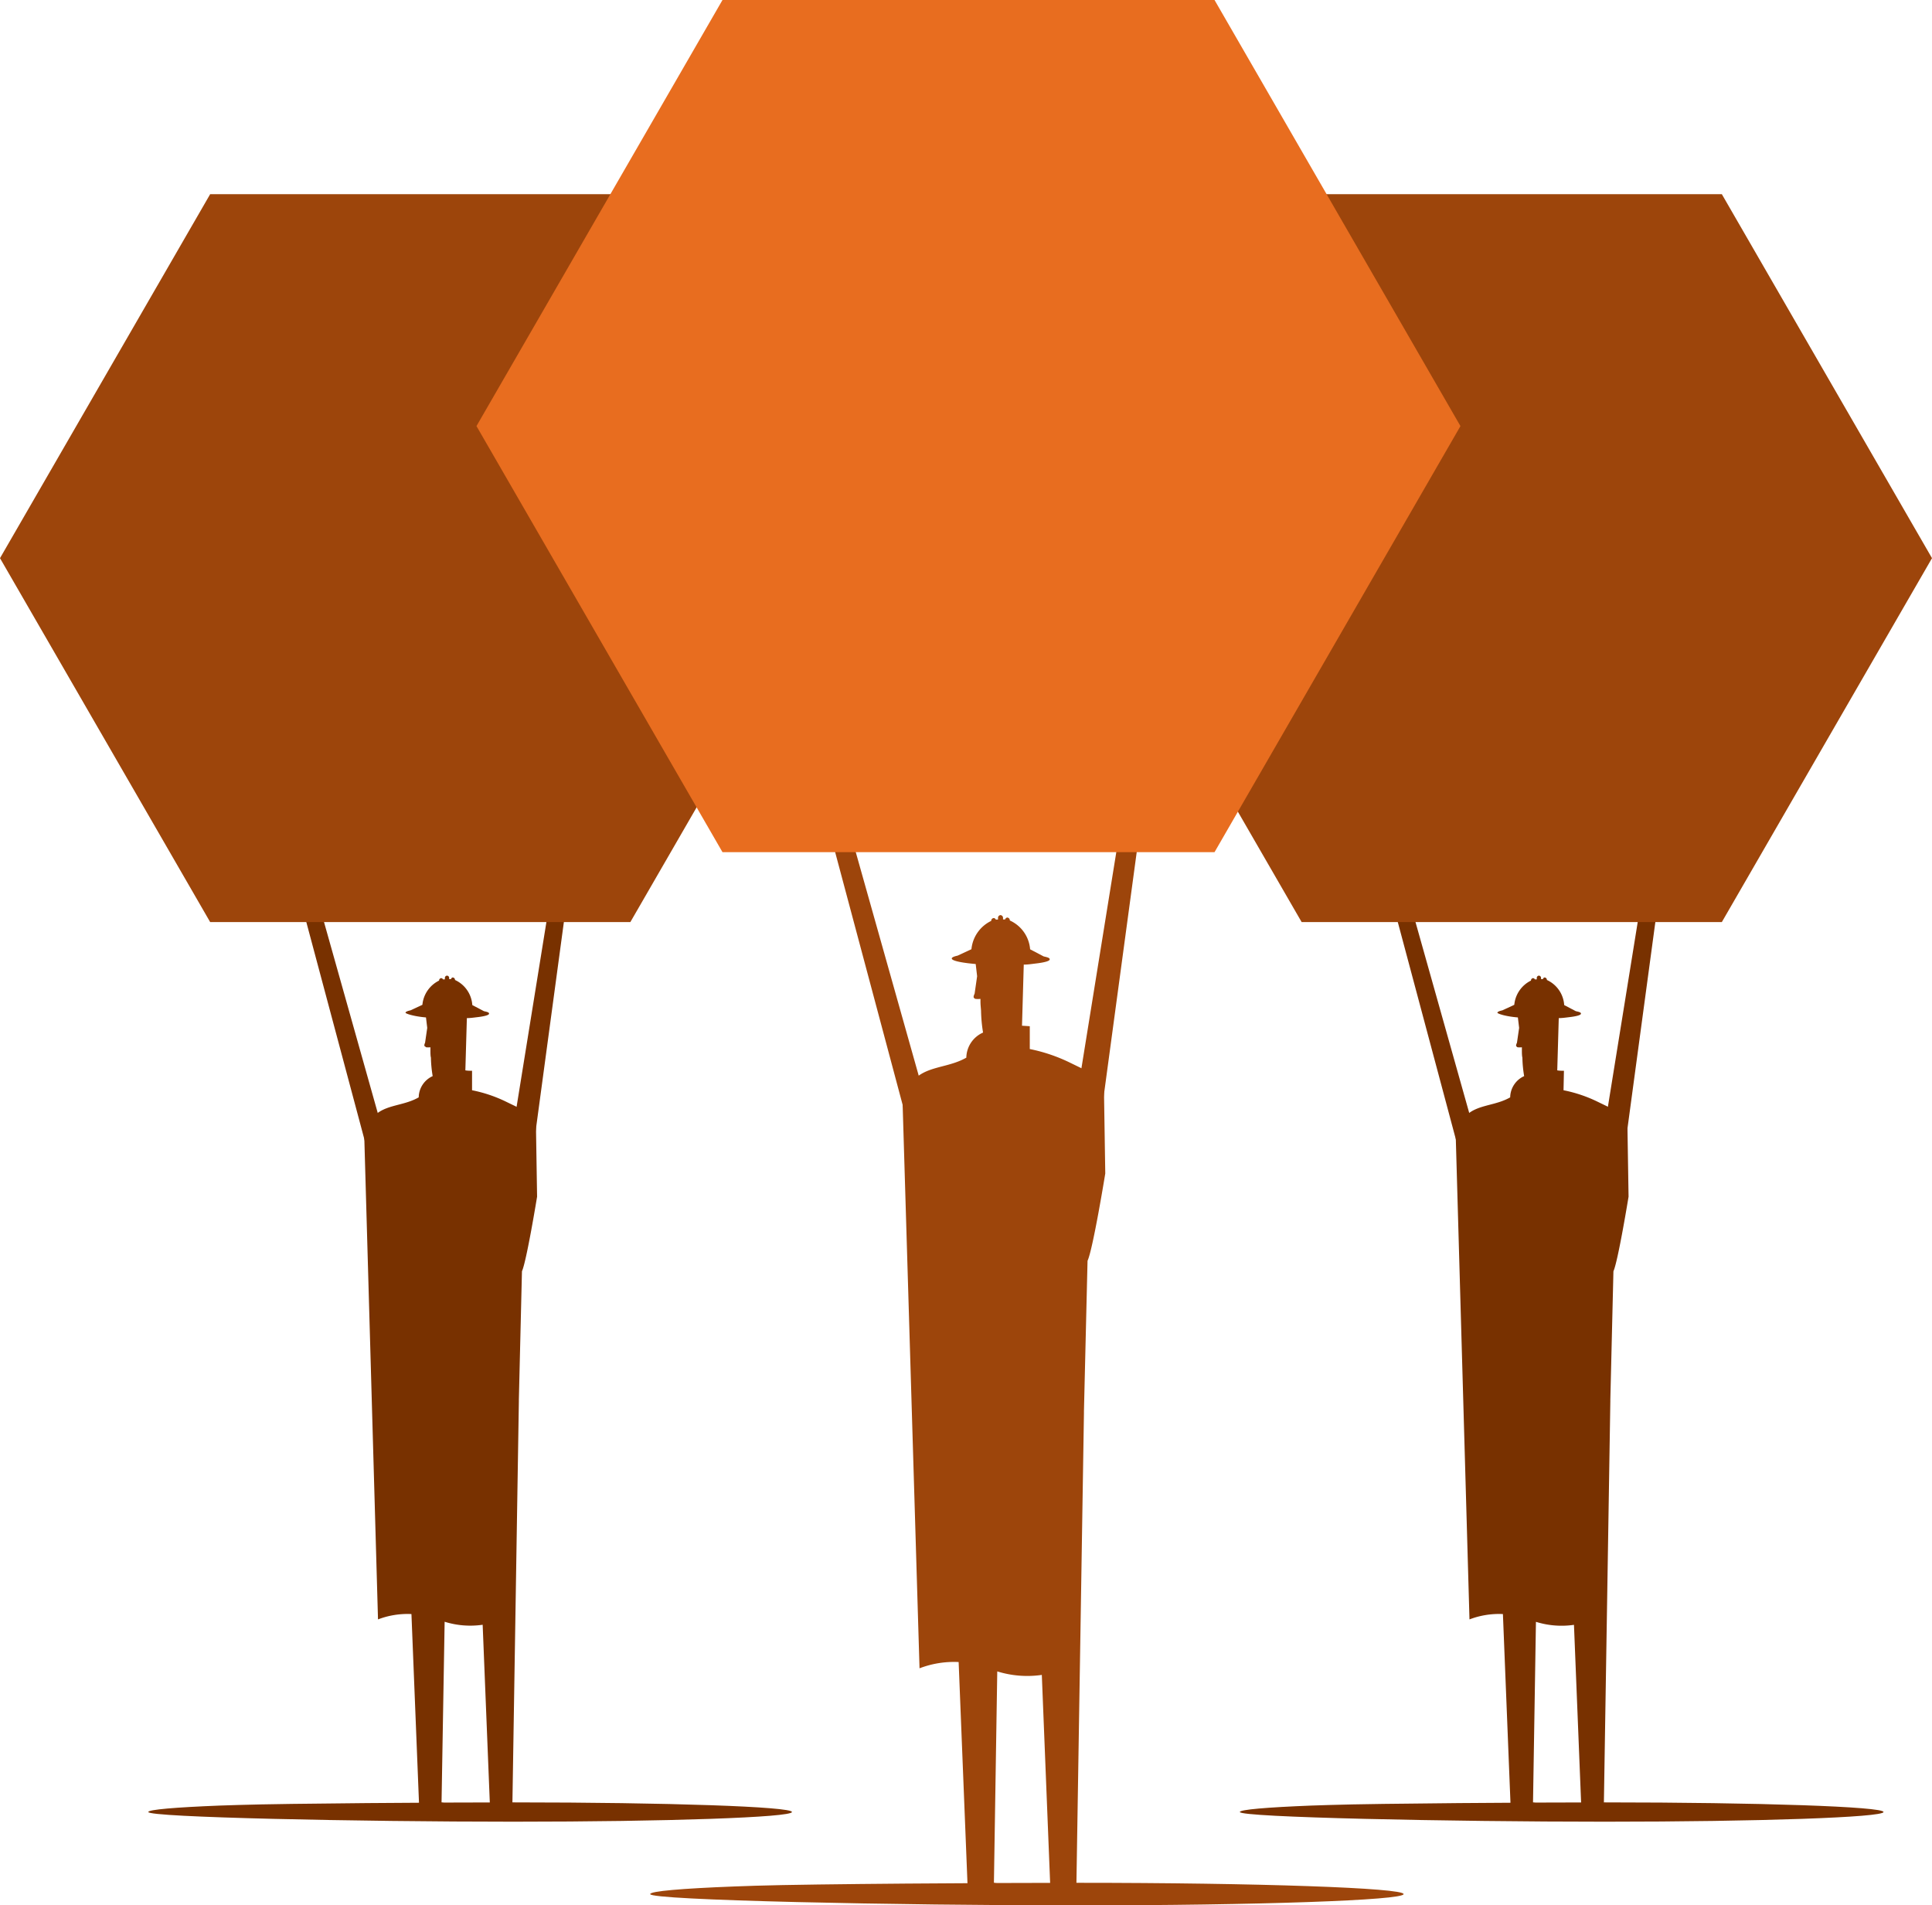
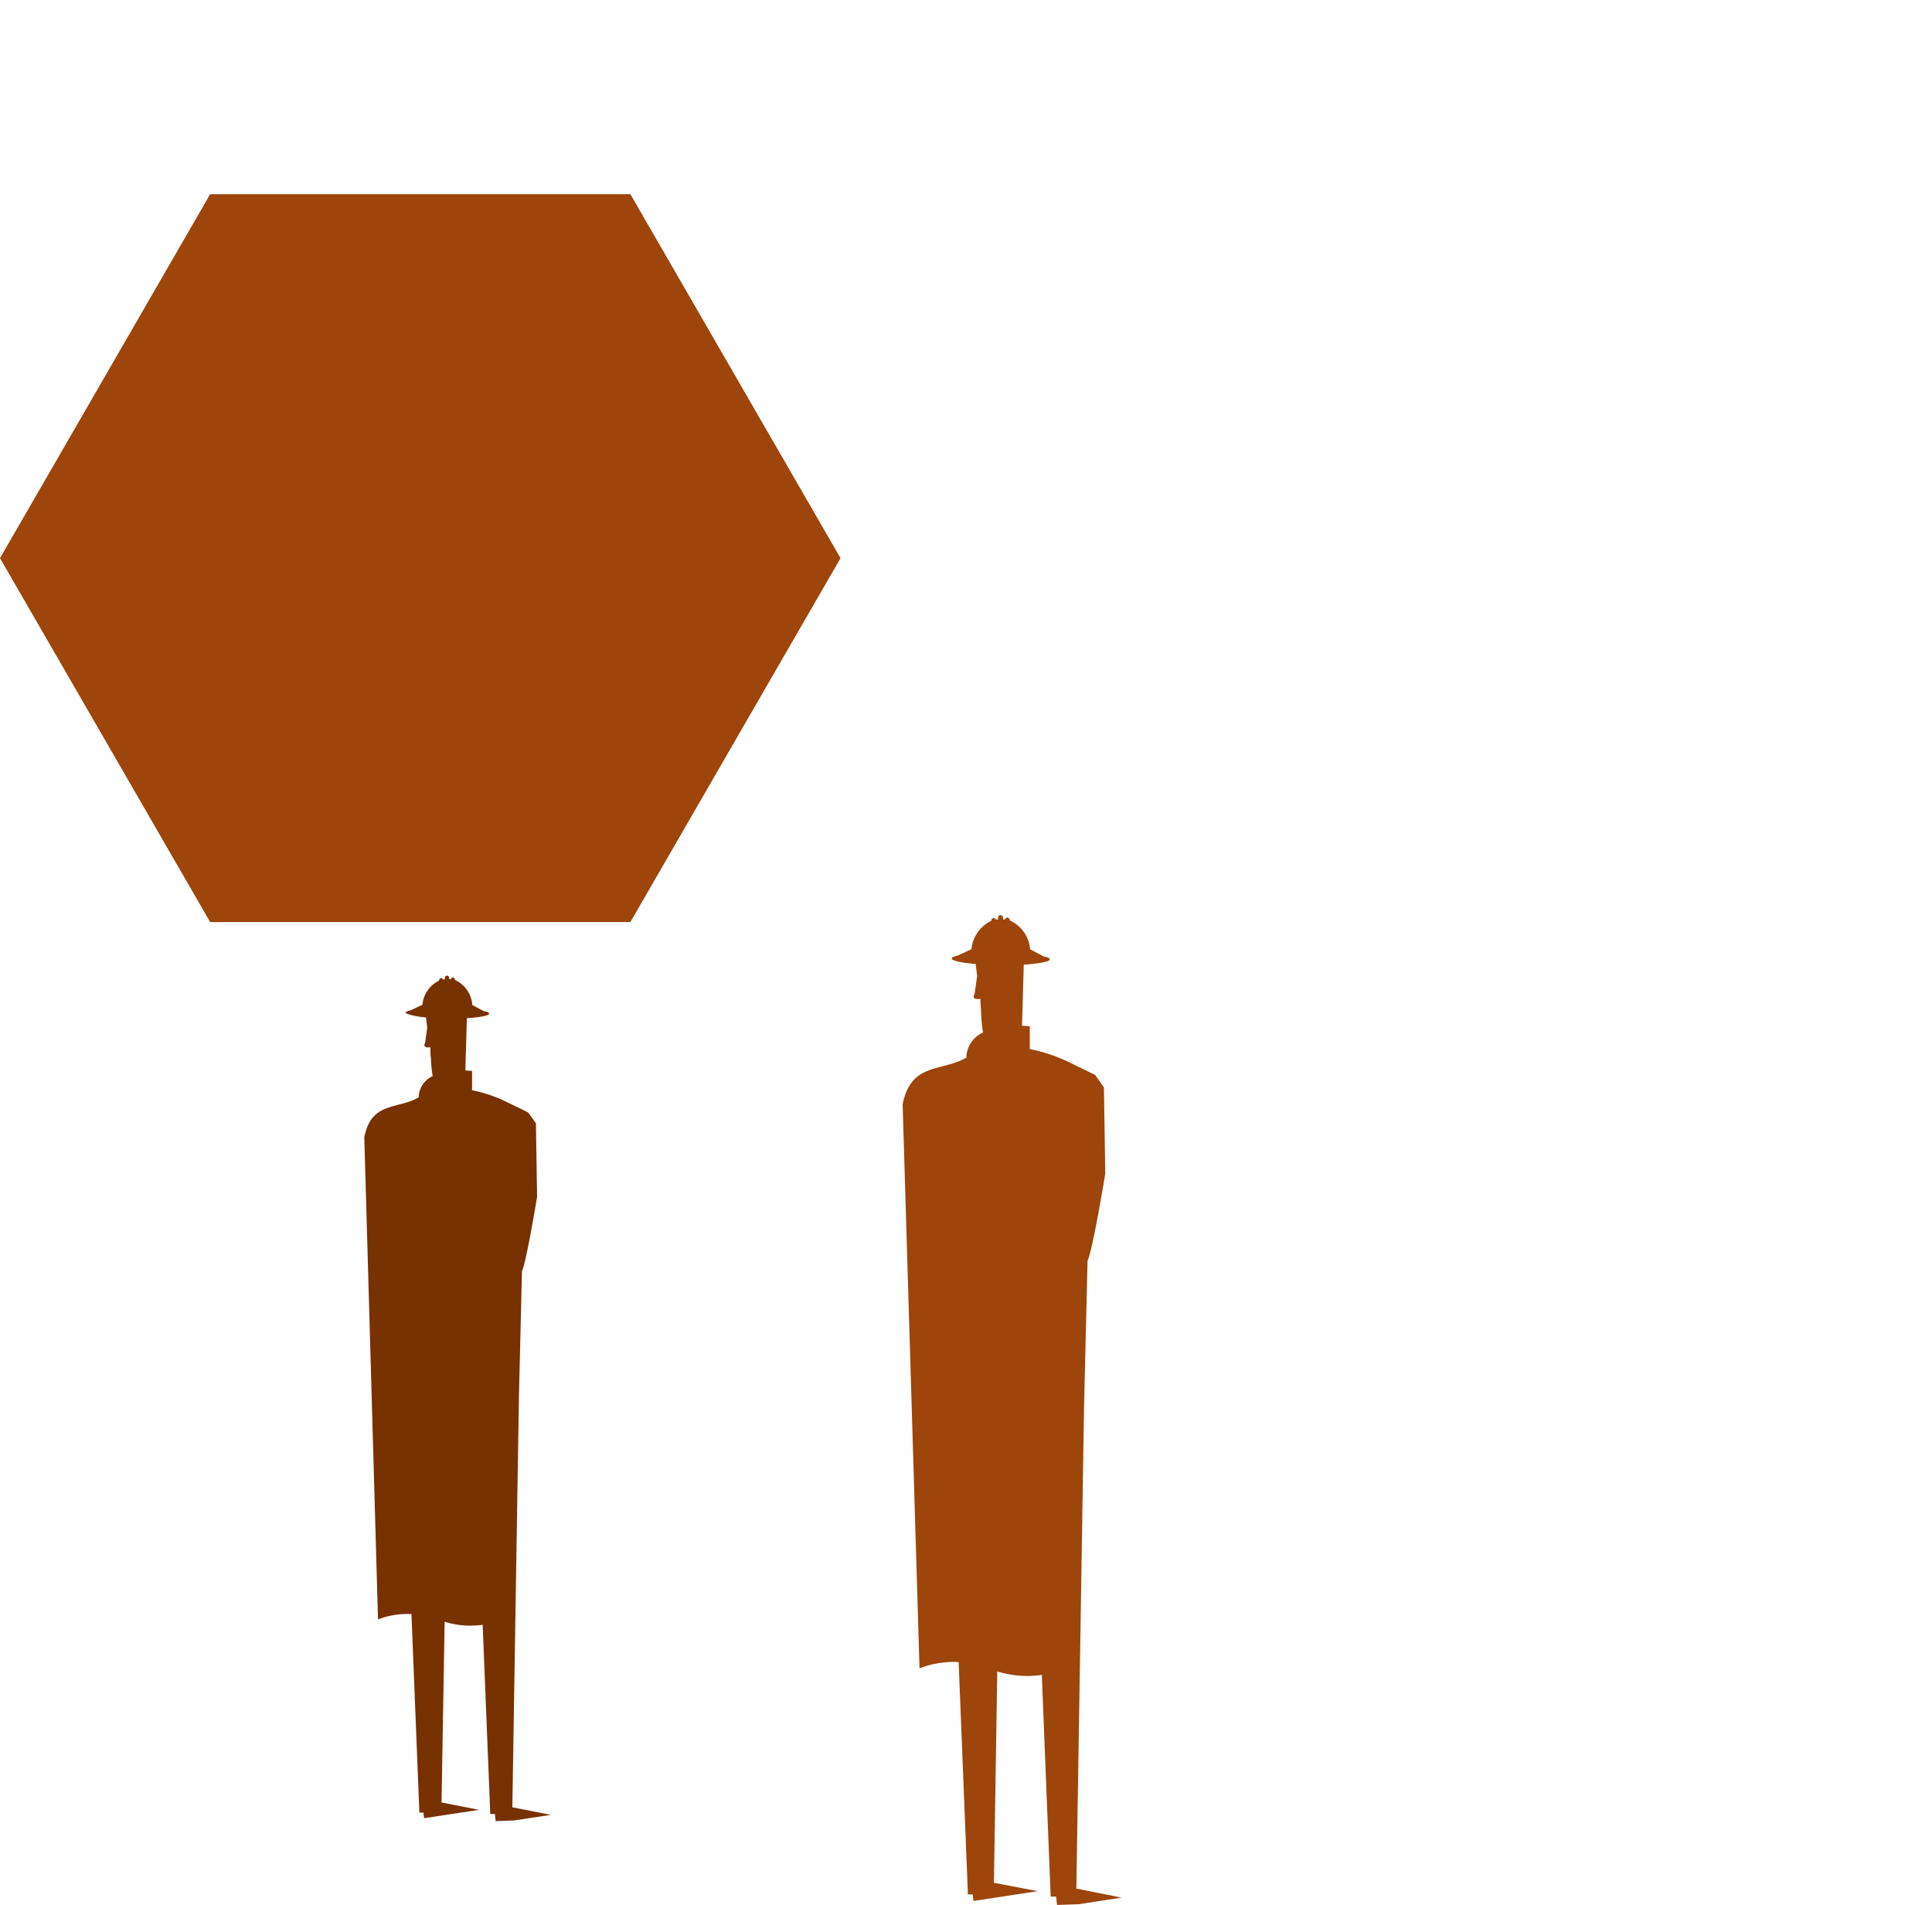
<svg xmlns="http://www.w3.org/2000/svg" viewBox="0 0 231.12 227.93">
  <g data-name="Layer 2">
    <g data-name="Layer 1">
-       <path d="M44.1 138.2l-7.52-28.14h.33c-.38-.5-.93-1.38-.25-1.57l1.93-.55-.15 2h.22l6.89 24.48m18.09 4.12l3.9-28.87h-.33c.32-.55.75-1.49.05-1.59l-2-.3.41 2h-.22l-4 24.78m-.03 81.05c-8.71 0-27 .12-32.93.31l-2.2.07c-5.31.21-8.55.48-8.55.77 0 .64 25.27 1.16 43.68 1.16s33.32-.52 33.32-1.16-14.92-1.15-33.32-1.15z" fill="#783100" />
      <path d="M61.29 216.2l.78-48.55v-.22l.37-15.36c.55-1.18 1.81-8.92 1.81-8.92l-.14-8.79-.95-1.3-2.58-1.25a16.68 16.68 0 0 0-4.11-1.39v-2.33c-.28 0-.54 0-.8-.05l.18-6.25c.42 0 .81-.06 1.15-.1.89-.1 1.46-.24 1.5-.41s-.21-.23-.61-.32l-1.39-.73a3.55 3.55 0 0 0-2.07-3 .29.29 0 0 0-.26-.3c-.11 0-.18.09-.22.2a.83.83 0 0 0-.22 0V117a.27.27 0 0 0-.25-.29.27.27 0 0 0-.26.29v.16a2 2 0 0 0-.23 0 .24.24 0 0 0-.2-.15.27.27 0 0 0-.26.29 3.6 3.6 0 0 0-2 2.9l-1.42.66c-.36.08-.58.17-.6.28s1 .45 2.45.57l.15 1.25-.26 1.78s-.19.36 0 .45 0 .06.14.09a2.13 2.13 0 0 0 .5 0v.24c0 .41 0 .77.06 1a14.8 14.8 0 0 0 .21 2.21 2.83 2.83 0 0 0-1.67 2.54c-2.55 1.47-5.68.47-6.51 4.79l1.64 57.66a9.87 9.87 0 0 1 4-.64l.95 23.75h.49l.07.67 6.58-1-4.49-.88.37-21.62a10.29 10.29 0 0 0 4.55.36l.91 22.64h.55l.1.85 2.2-.08 4.41-.67z" fill="#783100" />
      <path fill="#9d450b" d="M75.41 23.23H25.14L0 66.77l25.14 43.53h50.27l25.14-43.53-25.14-43.54z" />
-       <path d="M174.67 138.2l-7.52-28.14h.33c-.38-.5-.93-1.38-.25-1.57l1.93-.55-.15 2h.22l6.89 24.48m18.09 4.12l3.9-28.87h-.33c.32-.55.75-1.49.05-1.59l-2-.3.41 2H196l-4 24.78m0 81.05c-8.71 0-27 .12-32.93.31l-2.2.07c-5.31.21-8.55.48-8.55.77 0 .64 25.27 1.16 43.68 1.16s33.32-.52 33.32-1.16-14.93-1.15-33.32-1.15z" fill="#783100" />
-       <path d="M191.86 216.2l.78-48.55v-.22l.37-15.36c.55-1.18 1.81-8.92 1.81-8.92l-.14-8.79-.95-1.3-2.58-1.25a16.68 16.68 0 0 0-4.11-1.39l.05-2.33c-.28 0-.54 0-.8-.05l.18-6.25c.42 0 .81-.06 1.15-.1.89-.1 1.46-.24 1.5-.41s-.21-.23-.61-.32l-1.39-.73a3.55 3.55 0 0 0-2.07-3 .29.29 0 0 0-.26-.3c-.11 0-.18.09-.22.2a.83.83 0 0 0-.22 0V117a.27.27 0 0 0-.25-.29.27.27 0 0 0-.26.29v.16a2 2 0 0 0-.23 0 .24.24 0 0 0-.2-.15.27.27 0 0 0-.26.29 3.6 3.6 0 0 0-2 2.9l-1.42.66c-.36.08-.58.17-.6.28s.95.45 2.45.57l.15 1.25-.26 1.78s-.19.36-.05.45 0 .06.14.09a2.13 2.13 0 0 0 .5 0v.24c0 .41 0 .77.06 1a14.8 14.8 0 0 0 .21 2.21 2.83 2.83 0 0 0-1.67 2.54c-2.55 1.47-5.68.47-6.51 4.79l1.64 57.66a9.87 9.87 0 0 1 4-.64l.95 23.75h.49l.07.67 6.58-1-4.49-.88.35-21.61a10.29 10.29 0 0 0 4.55.36l.91 22.66h.55l.1.85 2.2-.08 4.41-.67z" fill="#783100" />
-       <path fill="#9d450b" d="M205.98 23.23h-50.27l-25.14 43.54 25.14 43.53h50.27l25.14-43.53-25.14-43.54zM108.63 134.6l-8.8-32.95h.39c-.45-.59-1.09-1.61-.3-1.84l2.26-.64-.18 2.33h.25l8.07 28.65m21.19 4.85l4.57-33.79h-.4c.38-.64.88-1.74.07-1.86l-2.33-.35.47 2.32h-.25l-4.68 29m-.06 94.91c-10.19 0-31.59.13-38.54.35l-2.58.09c-6.22.24-10 .56-10 .91 0 .74 29.59 1.35 51.13 1.35s39-.61 39-1.35-17.46-1.35-39.01-1.35z" />
      <path d="M128.76 225.92l.91-56.84v-.26l.43-18c.65-1.38 2.12-10.44 2.12-10.44l-.16-10.3-1.06-1.5-3-1.46a19.91 19.91 0 0 0-4.81-1.63v-2.73l-.93-.06.21-7.31c.49 0 .94-.07 1.34-.12 1-.11 1.72-.28 1.76-.48s-.24-.27-.72-.38l-1.62-.85a4.14 4.14 0 0 0-2.43-3.45.33.33 0 0 0-.3-.35.31.31 0 0 0-.26.23h-.25v-.17a.33.33 0 0 0-.3-.35.32.32 0 0 0-.3.34v.19h-.27a.28.28 0 0 0-.24-.18.32.32 0 0 0-.3.34 4.2 4.2 0 0 0-2.37 3.39l-1.66.77c-.42.09-.67.2-.69.32-.06.28 1.11.53 2.86.68l.17 1.46-.3 2.09s-.22.42-.06.52 0 .07.16.1a2.44 2.44 0 0 0 .6 0v.28c0 .48.06.9.07 1.16a17.91 17.91 0 0 0 .24 2.59 3.34 3.34 0 0 0-2 3c-3 1.72-6.64.55-7.62 5.61l2.02 67.44a11.51 11.51 0 0 1 4.68-.75l1.11 27.8h.57l.09.78 7.7-1.17-5.25-1 .4-25.29a12.1 12.1 0 0 0 5.33.42l1.06 26.52h.65l.11 1 2.59-.09 5.15-.79z" fill="#9d450b" />
-       <path fill="#e86d1f" d="M145.29 0H86.43L57 50.97l29.43 50.97h58.86l29.42-50.97L145.29 0z" />
    </g>
  </g>
</svg>